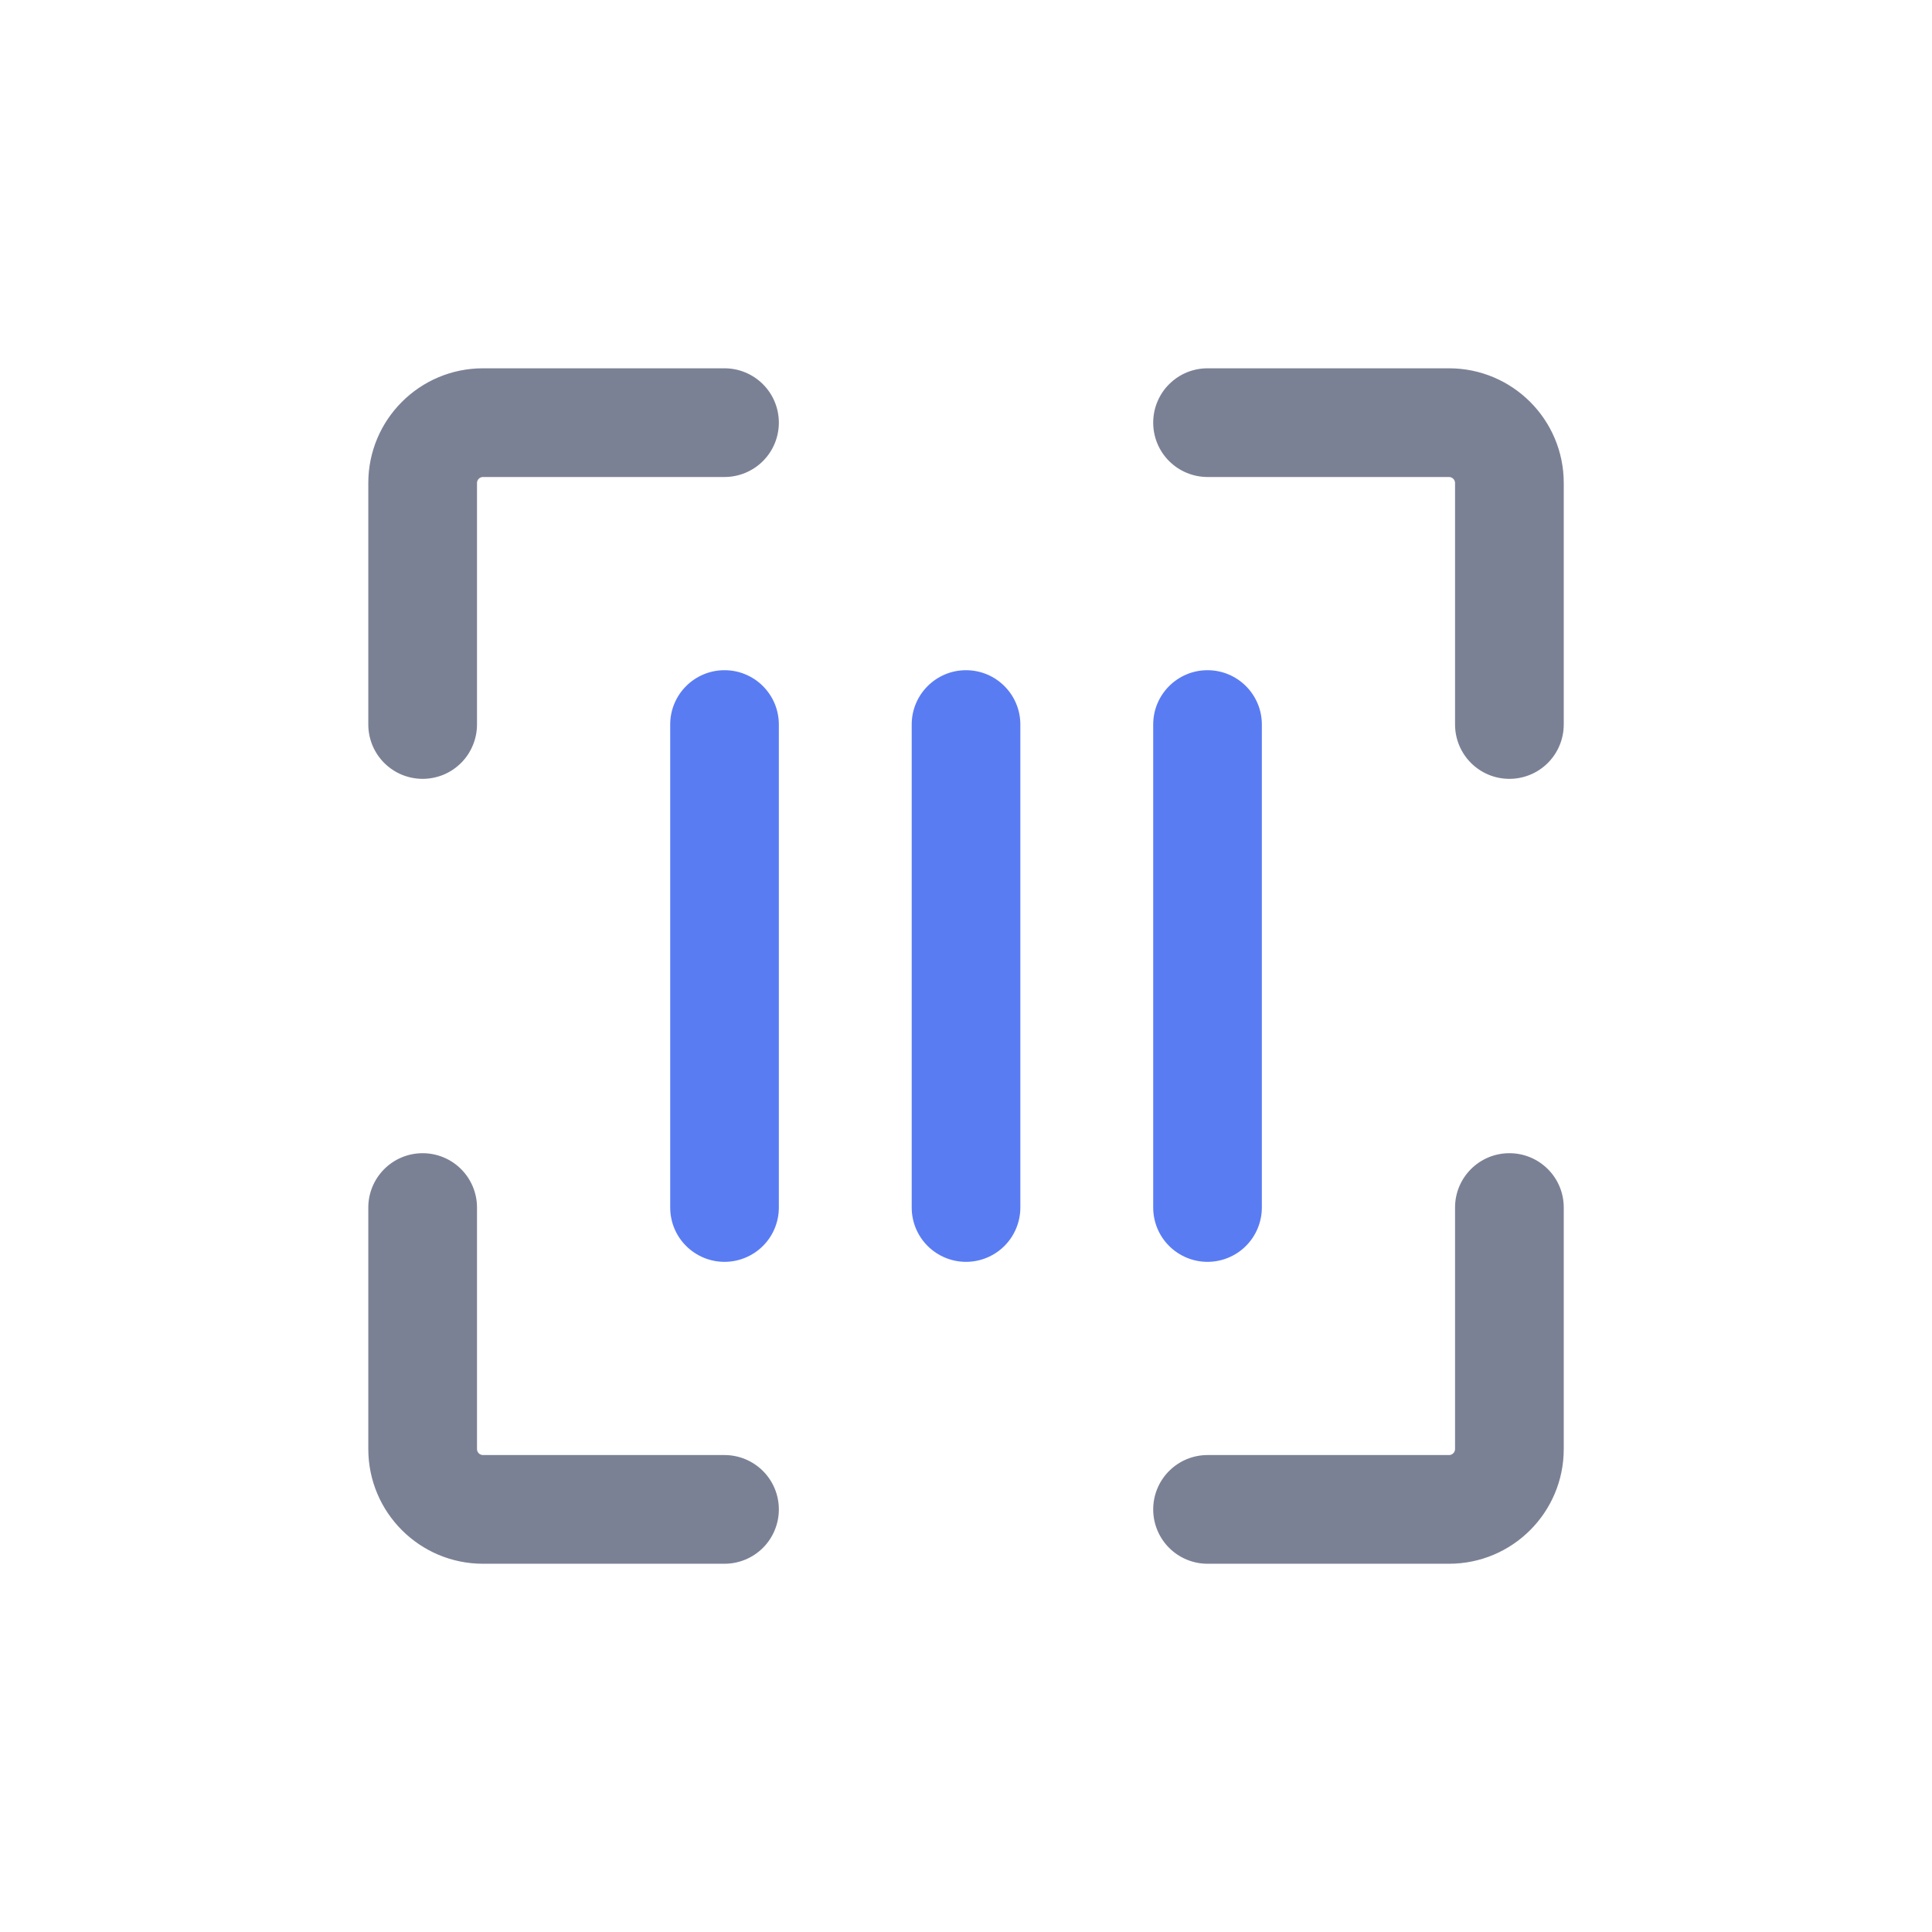
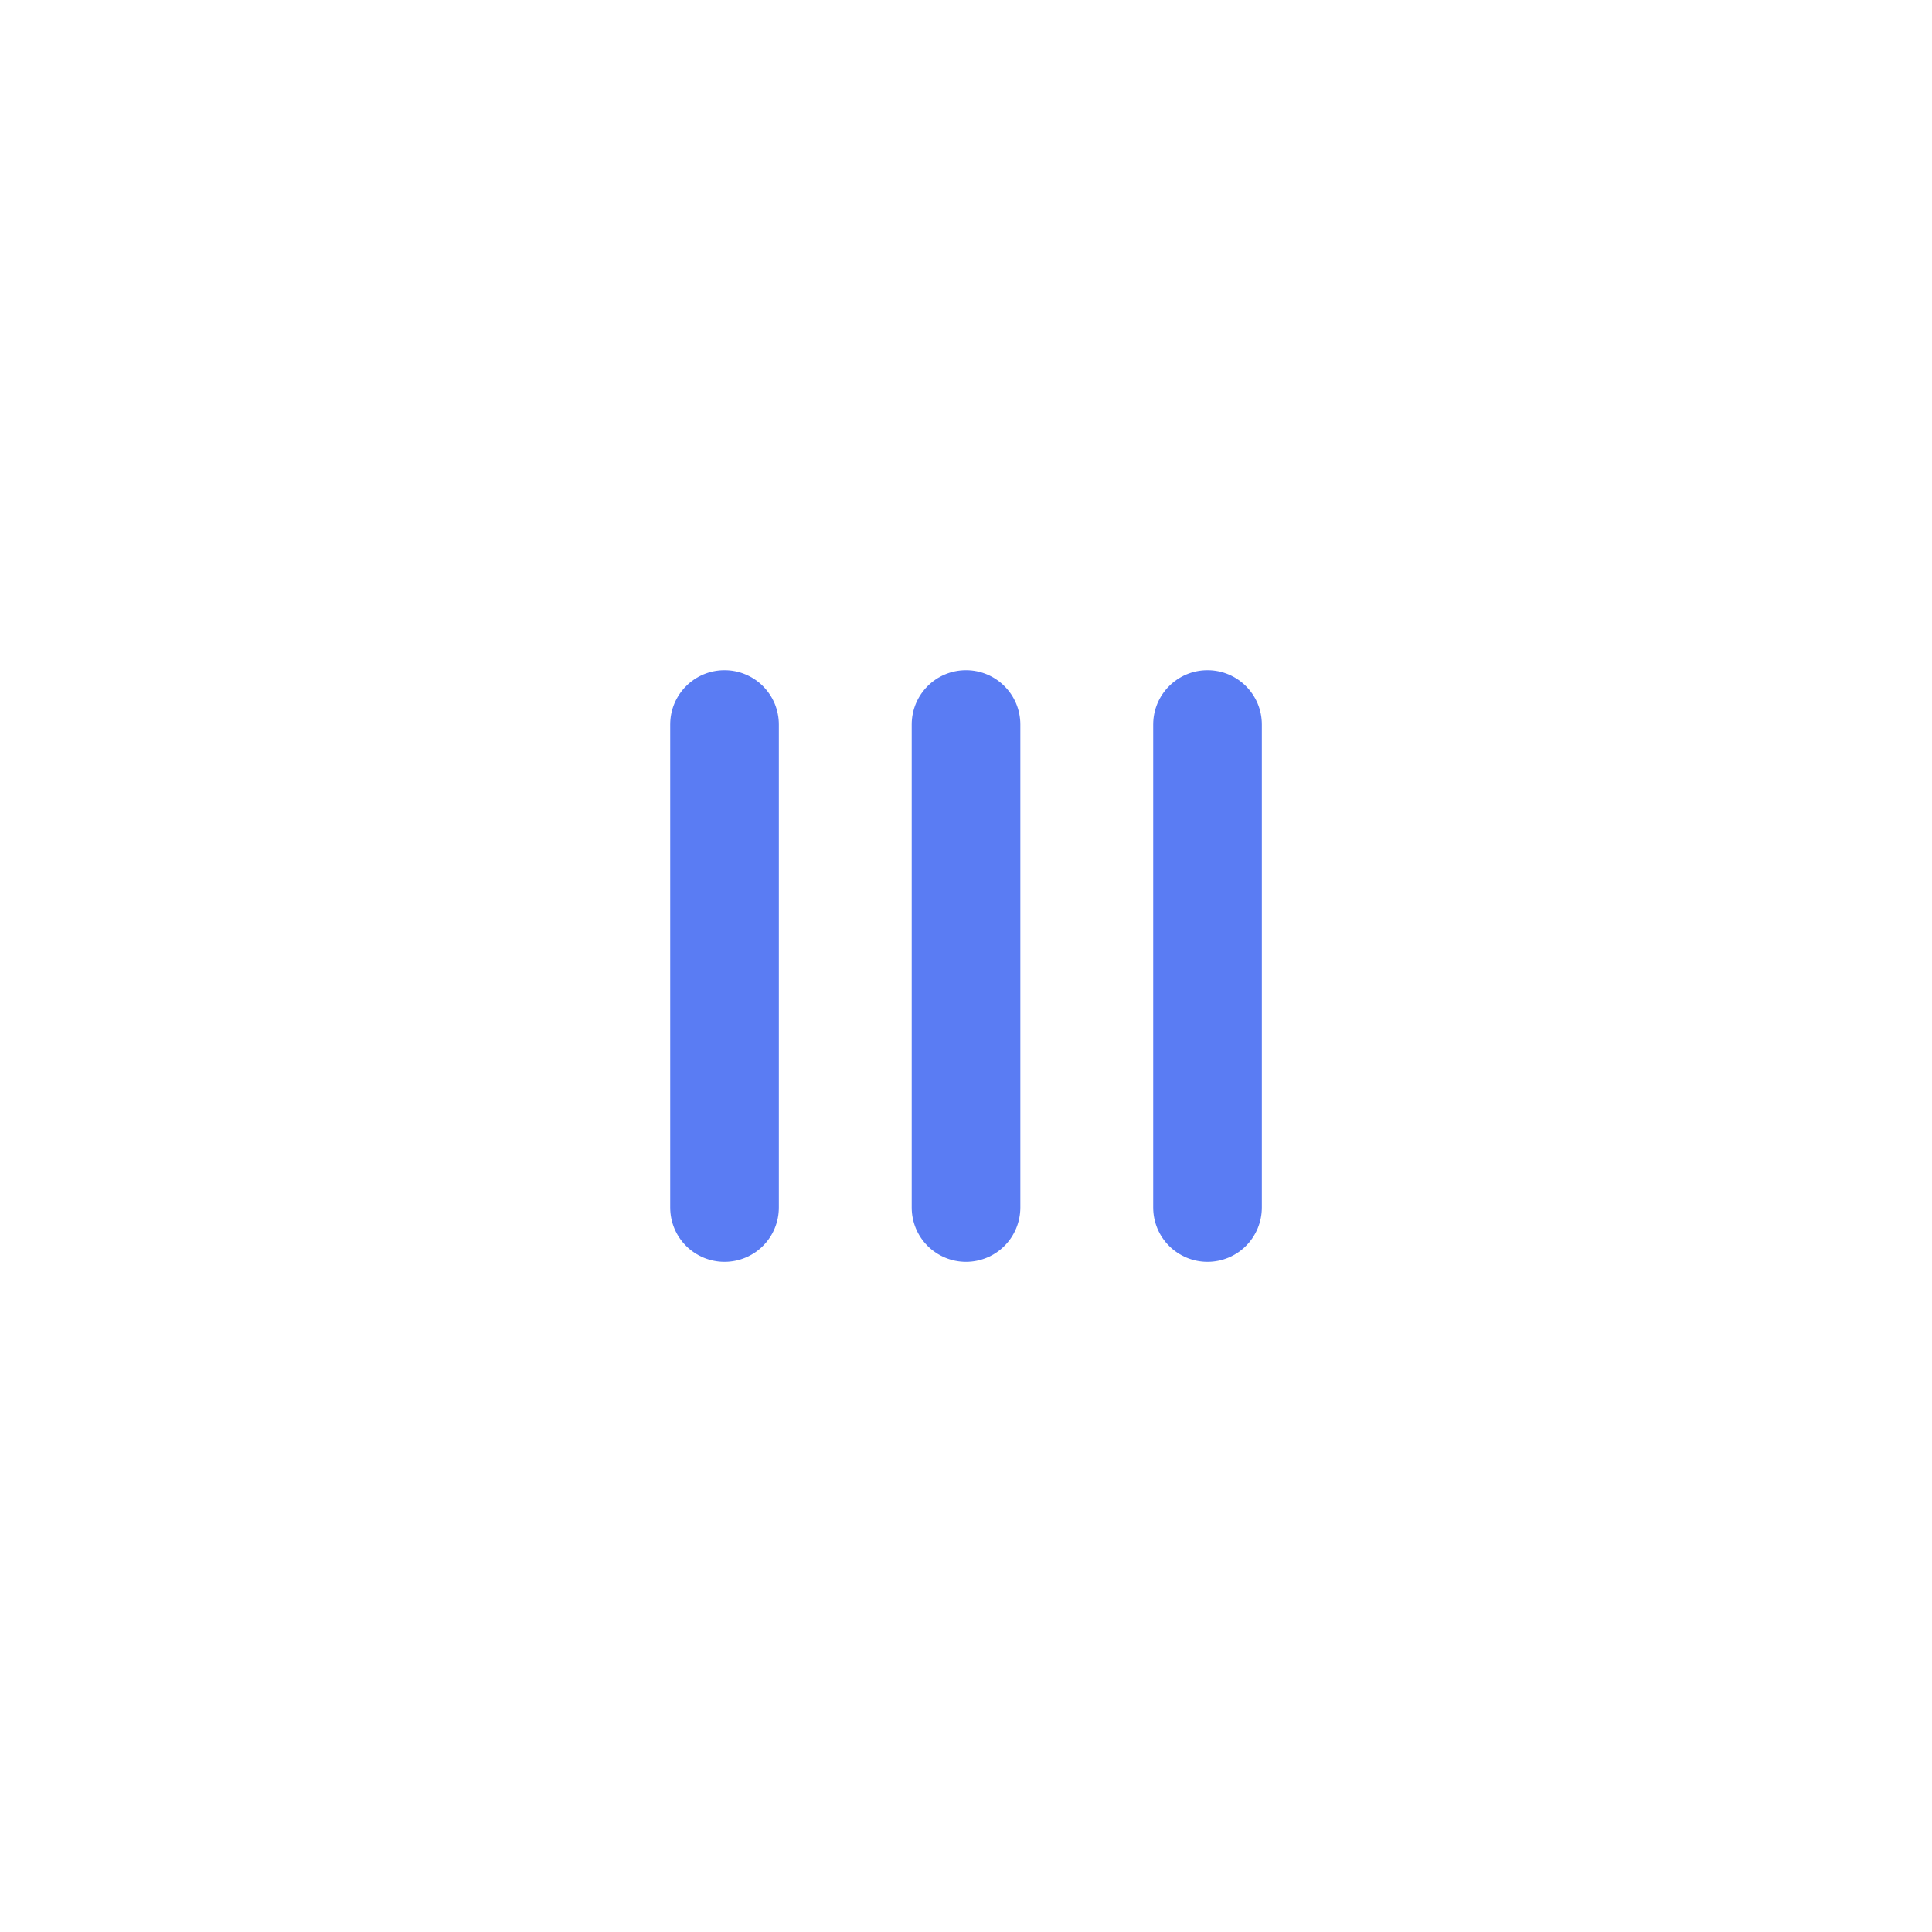
<svg xmlns="http://www.w3.org/2000/svg" width="38" height="38" viewBox="0 0 38 38" fill="none">
-   <path d="M9.5 7.244C8.254 7.244 7.244 8.254 7.244 9.5V14.25C7.244 14.391 7.272 14.53 7.325 14.659C7.379 14.789 7.458 14.907 7.557 15.006C7.656 15.105 7.774 15.184 7.904 15.238C8.034 15.291 8.173 15.319 8.313 15.319C8.453 15.319 8.592 15.291 8.722 15.238C8.852 15.184 8.969 15.105 9.069 15.006C9.168 14.907 9.247 14.789 9.3 14.659C9.354 14.53 9.382 14.391 9.382 14.25V9.5C9.382 9.435 9.435 9.382 9.5 9.382H14.25C14.534 9.382 14.806 9.269 15.006 9.069C15.207 8.868 15.319 8.596 15.319 8.313C15.319 8.029 15.207 7.758 15.006 7.557C14.806 7.357 14.534 7.244 14.25 7.244H9.5V7.244ZM9.382 23.75C9.382 23.467 9.269 23.195 9.069 22.995C8.868 22.794 8.596 22.682 8.313 22.682C8.029 22.682 7.758 22.794 7.557 22.995C7.357 23.195 7.244 23.467 7.244 23.75V28.5C7.244 29.747 8.254 30.757 9.5 30.757H14.25C14.534 30.757 14.806 30.644 15.006 30.444C15.207 30.243 15.319 29.971 15.319 29.688C15.319 29.404 15.207 29.133 15.006 28.932C14.806 28.732 14.534 28.619 14.25 28.619H9.5C9.469 28.619 9.439 28.607 9.416 28.584C9.394 28.562 9.382 28.532 9.382 28.5V23.75ZM29.688 22.682C30.279 22.682 30.757 23.16 30.757 23.75V28.5C30.757 29.747 29.747 30.757 28.5 30.757H23.75C23.467 30.757 23.195 30.644 22.995 30.444C22.794 30.243 22.682 29.971 22.682 29.688C22.682 29.404 22.794 29.133 22.995 28.932C23.195 28.732 23.467 28.619 23.75 28.619H28.5C28.532 28.619 28.562 28.607 28.584 28.584C28.607 28.562 28.619 28.532 28.619 28.5V23.75C28.619 23.16 29.097 22.682 29.688 22.682V22.682ZM23.75 7.244C23.61 7.244 23.471 7.272 23.341 7.325C23.212 7.379 23.094 7.458 22.995 7.557C22.895 7.656 22.817 7.774 22.763 7.904C22.709 8.034 22.682 8.173 22.682 8.313C22.682 8.453 22.709 8.592 22.763 8.722C22.817 8.852 22.895 8.969 22.995 9.069C23.094 9.168 23.212 9.247 23.341 9.3C23.471 9.354 23.61 9.382 23.75 9.382H28.5C28.565 9.382 28.619 9.435 28.619 9.5V14.25C28.619 14.534 28.732 14.806 28.932 15.006C29.133 15.207 29.404 15.319 29.688 15.319C29.971 15.319 30.243 15.207 30.444 15.006C30.644 14.806 30.757 14.534 30.757 14.25V9.5C30.757 8.254 29.747 7.244 28.5 7.244H23.75V7.244Z" fill="#7B8195" />
  <path d="M15.319 14.25C15.319 14.11 15.291 13.971 15.238 13.841C15.184 13.712 15.105 13.594 15.006 13.495C14.907 13.395 14.789 13.317 14.659 13.263C14.53 13.209 14.391 13.182 14.25 13.182C14.11 13.182 13.971 13.209 13.841 13.263C13.712 13.317 13.594 13.395 13.495 13.495C13.395 13.594 13.317 13.712 13.263 13.841C13.209 13.971 13.182 14.11 13.182 14.25V23.75C13.182 24.034 13.294 24.306 13.495 24.506C13.695 24.706 13.967 24.819 14.25 24.819C14.534 24.819 14.806 24.706 15.006 24.506C15.207 24.306 15.319 24.034 15.319 23.75V14.25ZM19 13.182C19.591 13.182 20.069 13.661 20.069 14.25V23.75C20.069 24.034 19.956 24.306 19.756 24.506C19.556 24.706 19.284 24.819 19 24.819C18.717 24.819 18.445 24.706 18.245 24.506C18.044 24.306 17.932 24.034 17.932 23.75V14.25C17.932 13.661 18.41 13.182 19 13.182V13.182ZM23.75 13.182C24.341 13.182 24.819 13.661 24.819 14.25V23.75C24.819 24.034 24.706 24.306 24.506 24.506C24.306 24.706 24.034 24.819 23.75 24.819C23.467 24.819 23.195 24.706 22.995 24.506C22.794 24.306 22.682 24.034 22.682 23.75V14.25C22.682 13.661 23.16 13.182 23.75 13.182V13.182Z" fill="#5A7CF3" />
</svg>